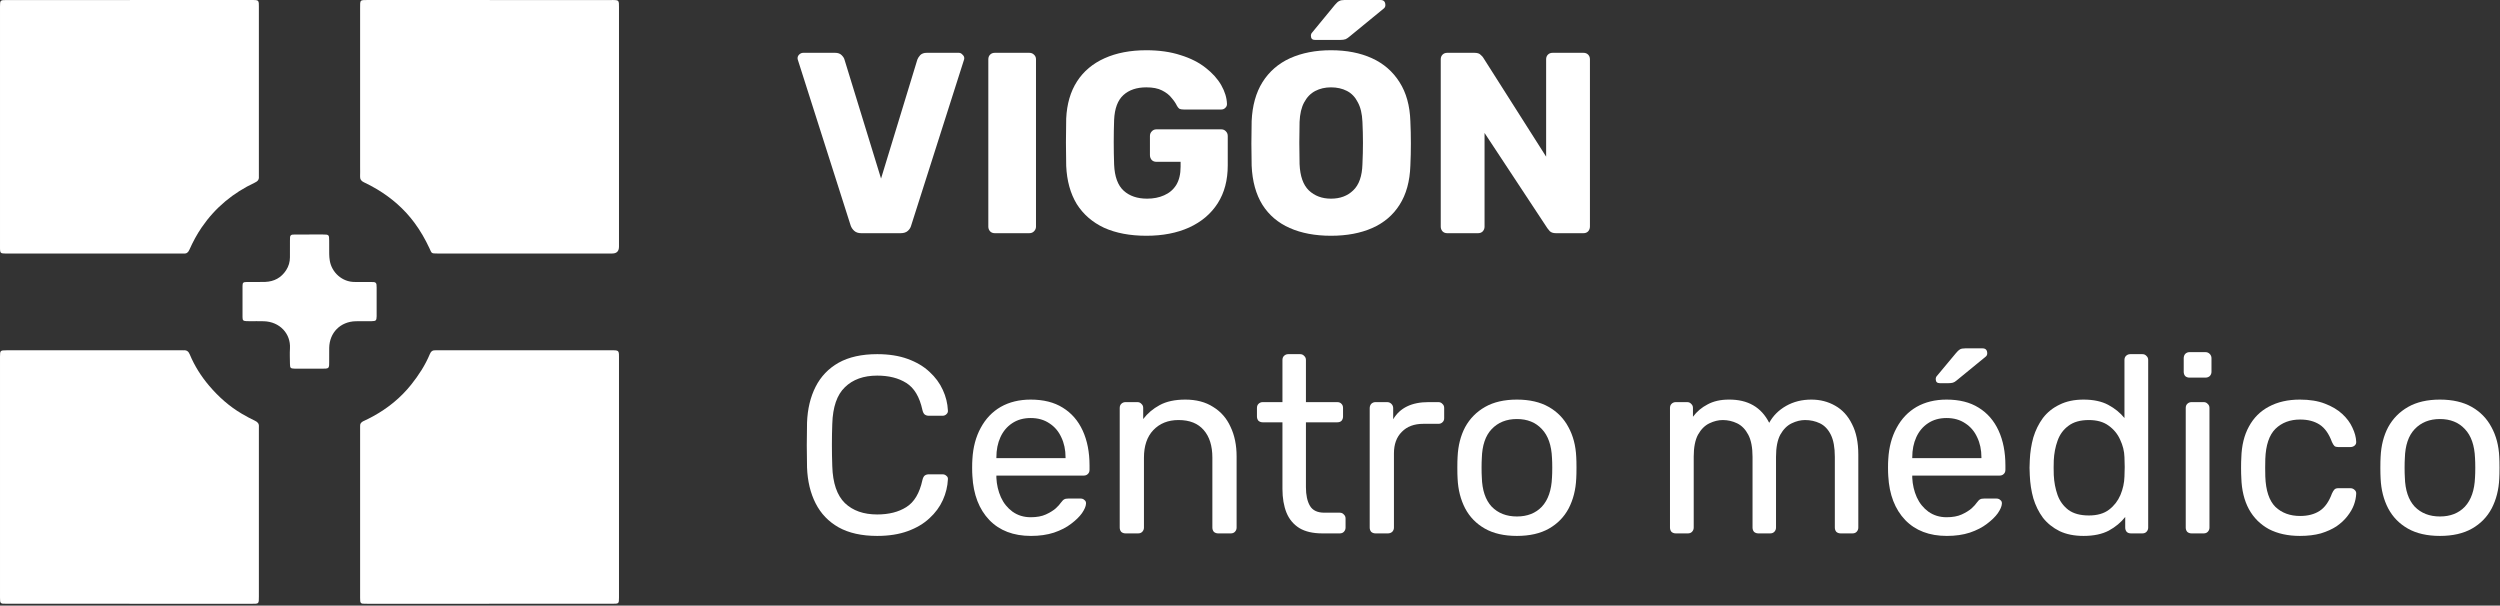
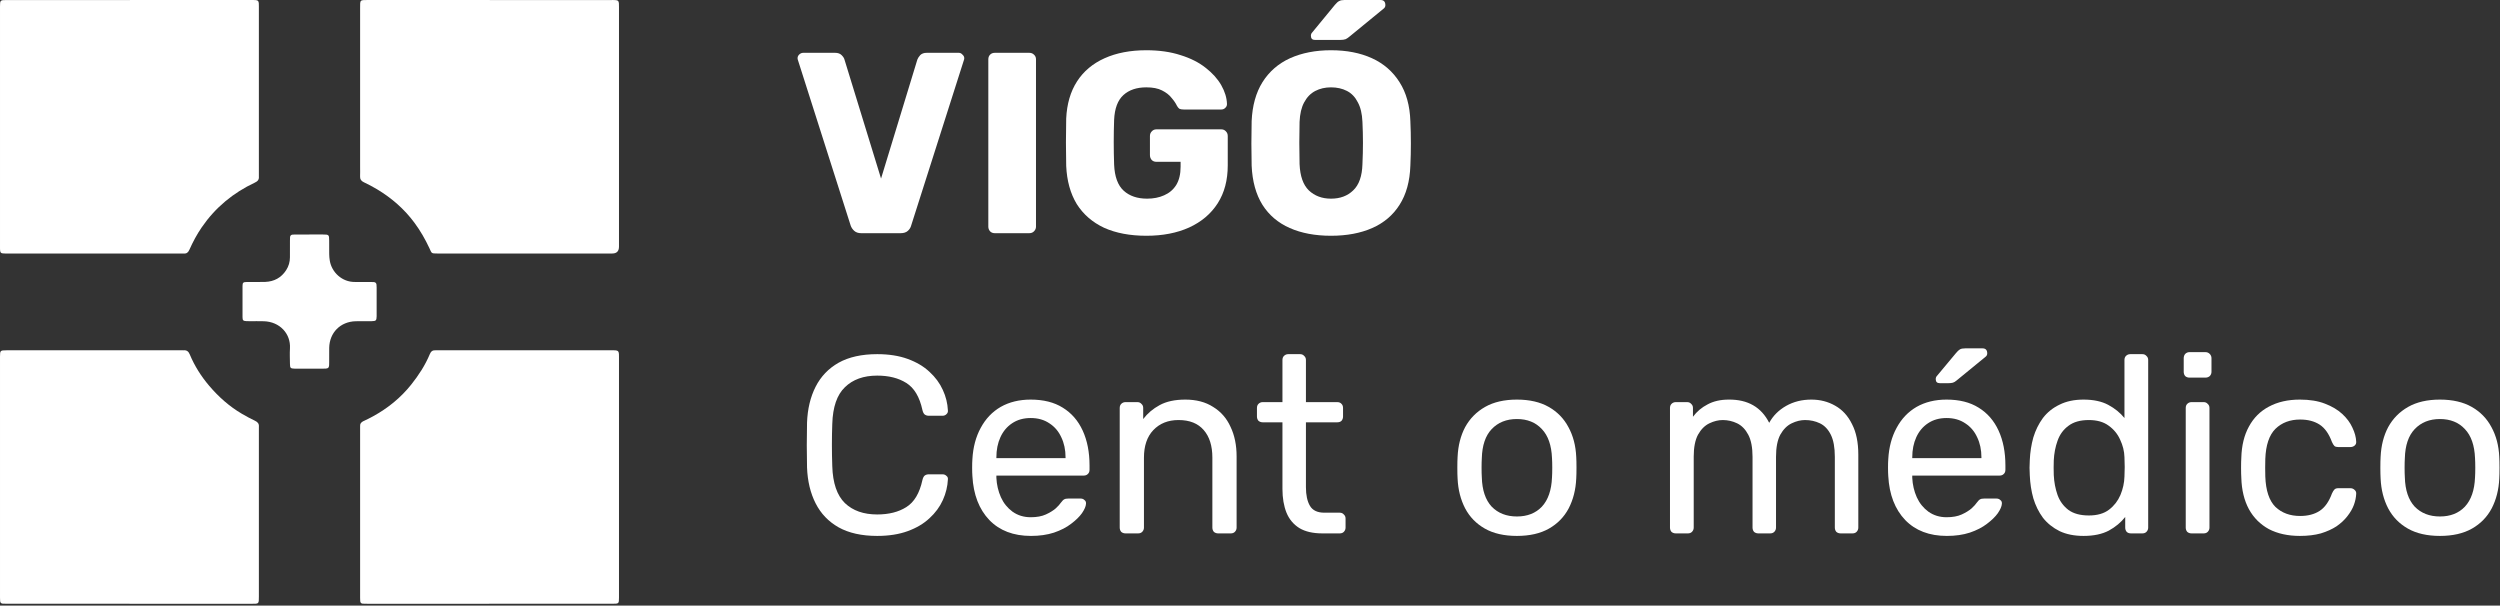
<svg xmlns="http://www.w3.org/2000/svg" width="966" height="234" viewBox="0 0 966 234" fill="none">
  <rect x="0" y="0" width="966" height="234" fill="#333333" stroke="none" />
  <path d="M50.041 233.29C34.325 233.29 18.612 233.29 2.897 233.29C2.275 233.29 1.653 233.29 1.032 233.248C0.444 233.209 0.106 232.856 0.053 232.272C0.013 231.823 0.002 231.369 0.002 230.918C0 199.89 -0.001 168.861 0.002 137.834C0.002 135.451 0.099 135.354 2.492 135.354C25.103 135.351 47.714 135.352 70.325 135.354C70.551 135.354 70.779 135.375 71.003 135.356C72.2 135.257 72.871 135.856 73.315 136.924C75.178 141.395 77.745 145.45 80.877 149.125C84.491 153.365 88.624 157.04 93.447 159.877C95.102 160.849 96.8 161.757 98.532 162.581C99.589 163.083 100.148 163.747 100.035 164.937C99.998 165.329 100.031 165.727 100.031 166.123C100.031 187.544 100.029 208.964 100.033 230.385C100.033 233.4 100.091 233.306 97.186 233.306C81.471 233.303 65.757 233.305 50.042 233.305V233.296L50.041 233.29Z" fill="white" />
  <path d="M189.015 233.299C173.357 233.299 157.7 233.299 142.042 233.299C141.419 233.299 140.797 233.296 140.177 233.26C139.587 233.227 139.244 232.886 139.194 232.295C139.157 231.846 139.148 231.392 139.148 230.941C139.146 209.125 139.146 187.31 139.148 165.494C139.148 165.268 139.168 165.04 139.148 164.815C139.06 163.778 139.519 163.127 140.469 162.699C141.702 162.144 142.918 161.536 144.104 160.886C149.817 157.754 154.803 153.738 158.875 148.628C161.776 144.989 164.303 141.118 166.094 136.803C166.52 135.778 167.179 135.267 168.295 135.349C168.689 135.377 169.086 135.349 169.481 135.349C191.695 135.349 213.911 135.349 236.125 135.349C236.69 135.349 237.258 135.328 237.82 135.377C238.808 135.462 239.062 135.741 239.154 136.766C239.184 137.104 239.176 137.443 239.176 137.783C239.176 168.811 239.176 199.838 239.176 230.867C239.176 233.25 239.131 233.289 236.667 233.289C220.783 233.29 204.9 233.289 189.015 233.289V233.298V233.299Z" fill="white" />
  <path d="M50.212 0.007C65.755 0.007 81.301 0.007 96.844 0.007C97.466 0.007 98.091 -0.015 98.709 0.033C99.66 0.107 99.907 0.353 100.001 1.262C100.042 1.654 100.029 2.052 100.029 2.448C100.029 24.149 100.029 45.851 100.029 67.552C100.029 67.779 100.01 68.007 100.029 68.231C100.13 69.408 99.586 70.043 98.506 70.548C90.145 74.469 83.249 80.144 77.99 87.782C76.088 90.543 74.528 93.48 73.168 96.525C72.711 97.552 72.104 98.063 70.982 97.959C70.59 97.922 70.192 97.955 69.796 97.955C47.525 97.955 25.255 97.955 2.986 97.955C2.363 97.955 1.74 97.973 1.123 97.913C0.375 97.841 0.143 97.598 0.048 96.847C-0.009 96.402 0.002 95.946 0.002 95.493C0 64.523 0 33.552 0.002 2.584C0.002 0.065 0.05 0.017 2.563 0.017C18.446 0.014 34.329 0.017 50.214 0.017V0.008L50.212 0.007Z" fill="white" />
  <path d="M189.225 0.015C204.829 0.015 220.433 0.015 236.038 0.015C236.66 0.015 237.284 -0.006 237.903 0.049C238.813 0.13 239.061 0.395 239.149 1.332C239.191 1.781 239.175 2.235 239.175 2.688C239.175 33.552 239.175 64.416 239.175 95.279C239.175 97.057 238.307 97.949 236.57 97.953C214.068 97.953 191.567 97.953 169.065 97.955C166.548 97.955 166.863 97.913 165.928 95.912C164.321 92.471 162.449 89.197 160.189 86.134C156.235 80.778 151.325 76.505 145.64 73.1C143.995 72.114 142.28 71.234 140.55 70.401C139.553 69.922 139.084 69.274 139.137 68.16C139.194 66.976 139.148 65.786 139.148 64.6C139.148 44.138 139.148 23.675 139.148 3.211C139.148 2.589 139.125 1.965 139.171 1.346C139.245 0.337 139.498 0.1 140.548 0.026C141.11 -0.015 141.677 0.005 142.243 0.005C157.903 0.005 173.563 0.005 189.225 0.005V0.013V0.015Z" fill="white" />
  <path d="M119.511 90.609C120.98 90.609 122.45 90.609 123.919 90.609C124.202 90.609 124.485 90.609 124.768 90.609C127.106 90.624 127.182 90.692 127.193 92.958C127.201 94.71 127.171 96.463 127.205 98.213C127.221 99.056 127.295 99.906 127.433 100.739C128.161 105.154 132.126 109.039 137.207 108.956C139.185 108.924 141.163 108.949 143.143 108.956C143.595 108.956 144.048 108.962 144.497 109.002C145.08 109.055 145.419 109.402 145.481 109.983C145.522 110.376 145.534 110.773 145.534 111.167C145.538 114.727 145.536 118.287 145.536 121.848C145.536 121.962 145.536 122.075 145.534 122.188C145.486 123.856 145.299 124.054 143.687 124.1C143.121 124.116 142.556 124.104 141.992 124.106C140.467 124.111 138.94 124.084 137.414 124.127C131.527 124.288 127.316 128.523 127.205 134.398C127.17 136.263 127.198 138.127 127.194 139.992C127.194 140.388 127.207 140.786 127.166 141.178C127.071 142.092 126.821 142.336 125.883 142.424C125.434 142.467 124.98 142.449 124.527 142.451C121.248 142.451 117.971 142.451 114.693 142.451C114.41 142.451 114.127 142.456 113.844 142.447C112.271 142.396 112.066 142.219 112.043 140.685C112.013 138.651 111.925 136.611 112.041 134.583C112.367 128.91 108.075 124.312 101.97 124.13C100.164 124.077 98.354 124.111 96.544 124.104C96.091 124.104 95.639 124.118 95.188 124.09C93.972 124.017 93.718 123.8 93.71 122.534C93.684 118.522 93.682 114.51 93.71 110.497C93.719 109.198 93.976 108.981 95.37 108.963C97.744 108.933 100.121 109.025 102.492 108.93C105.929 108.792 108.687 107.311 110.573 104.385C111.541 102.883 112.036 101.216 112.031 99.413C112.024 97.266 112.031 95.118 112.038 92.971C112.038 92.518 112.041 92.066 112.08 91.617C112.132 91.025 112.487 90.703 113.072 90.655C113.466 90.624 113.862 90.613 114.258 90.613C116.01 90.609 117.763 90.611 119.514 90.611L119.511 90.609Z" fill="white" />
  <path d="M332.77 90.103C331.642 90.103 330.746 89.804 330.082 89.207C329.418 88.609 328.954 87.912 328.688 87.116L308.378 23.397C308.245 23.065 308.178 22.766 308.178 22.501C308.178 21.97 308.378 21.505 308.776 21.107C309.24 20.642 309.771 20.41 310.369 20.41H322.714C323.776 20.41 324.606 20.709 325.203 21.306C325.801 21.903 326.166 22.468 326.299 22.999L340.436 68.996L354.474 22.999C354.673 22.468 355.039 21.903 355.57 21.306C356.167 20.709 356.997 20.41 358.059 20.41H370.504C371.035 20.41 371.499 20.642 371.898 21.107C372.362 21.505 372.594 21.97 372.594 22.501C372.594 22.766 372.528 23.065 372.395 23.397L352.085 87.116C351.886 87.912 351.454 88.609 350.791 89.207C350.127 89.804 349.198 90.103 348.003 90.103H332.77Z" fill="white" />
  <path d="M384.378 90.103C383.648 90.103 383.051 89.871 382.586 89.406C382.122 88.875 381.889 88.278 381.889 87.614V22.899C381.889 22.169 382.122 21.572 382.586 21.107C383.051 20.642 383.648 20.41 384.378 20.41H397.72C398.45 20.41 399.047 20.642 399.512 21.107C400.043 21.572 400.308 22.169 400.308 22.899V87.614C400.308 88.278 400.043 88.875 399.512 89.406C399.047 89.871 398.45 90.103 397.72 90.103H384.378Z" fill="white" />
  <path d="M442.942 91.098C436.637 91.098 431.194 90.07 426.614 88.012C422.101 85.888 418.583 82.835 416.061 78.852C413.605 74.804 412.244 69.892 411.979 64.117C411.912 61.263 411.879 58.243 411.879 55.057C411.879 51.805 411.912 48.719 411.979 45.798C412.244 40.156 413.638 35.377 416.16 31.461C418.682 27.545 422.233 24.558 426.813 22.501C431.393 20.443 436.769 19.414 442.942 19.414C447.92 19.414 452.334 20.045 456.184 21.306C460.033 22.501 463.253 24.127 465.841 26.185C468.496 28.242 470.521 30.499 471.914 32.955C473.308 35.411 474.038 37.833 474.105 40.223C474.105 40.82 473.872 41.318 473.408 41.716C473.01 42.114 472.512 42.313 471.914 42.313H457.379C456.648 42.313 456.084 42.214 455.686 42.015C455.354 41.749 455.055 41.384 454.79 40.92C454.325 39.924 453.628 38.895 452.699 37.833C451.836 36.705 450.608 35.742 449.015 34.946C447.489 34.15 445.464 33.751 442.942 33.751C439.225 33.751 436.272 34.747 434.081 36.738C431.891 38.729 430.696 41.915 430.497 46.296C430.298 52.004 430.298 57.779 430.497 63.62C430.696 68.266 431.924 71.618 434.181 73.675C436.438 75.733 439.458 76.762 443.241 76.762C445.697 76.762 447.887 76.33 449.812 75.467C451.803 74.604 453.363 73.277 454.491 71.485C455.62 69.626 456.184 67.27 456.184 64.416V62.524H446.825C446.095 62.524 445.498 62.292 445.033 61.827C444.568 61.296 444.336 60.666 444.336 59.936V52.568C444.336 51.838 444.568 51.241 445.033 50.776C445.498 50.245 446.095 49.98 446.825 49.98H471.914C472.645 49.98 473.242 50.245 473.707 50.776C474.171 51.241 474.403 51.838 474.403 52.568V63.918C474.403 69.626 473.109 74.505 470.521 78.554C467.932 82.603 464.248 85.722 459.469 87.912C454.757 90.036 449.248 91.098 442.942 91.098Z" fill="white" />
  <path d="M514.3 91.098C508.194 91.098 502.884 90.103 498.37 88.112C493.857 86.12 490.339 83.133 487.817 79.151C485.295 75.102 483.901 70.058 483.635 64.018C483.569 61.164 483.536 58.31 483.536 55.456C483.536 52.535 483.569 49.648 483.635 46.794C483.901 40.82 485.295 35.809 487.817 31.76C490.406 27.645 493.957 24.558 498.47 22.501C503.05 20.443 508.327 19.414 514.3 19.414C520.34 19.414 525.617 20.443 530.13 22.501C534.644 24.558 538.195 27.645 540.783 31.76C543.372 35.809 544.766 40.82 544.965 46.794C545.098 49.648 545.164 52.535 545.164 55.456C545.164 58.31 545.098 61.164 544.965 64.018C544.766 70.058 543.372 75.102 540.783 79.151C538.261 83.133 534.743 86.12 530.23 88.112C525.717 90.103 520.407 91.098 514.3 91.098ZM514.3 76.762C517.818 76.762 520.672 75.7 522.862 73.576C525.119 71.452 526.314 68.067 526.447 63.42C526.579 60.5 526.646 57.745 526.646 55.157C526.646 52.568 526.579 49.88 526.447 47.092C526.314 43.973 525.717 41.451 524.655 39.526C523.659 37.535 522.265 36.074 520.473 35.145C518.681 34.216 516.623 33.751 514.3 33.751C512.044 33.751 510.019 34.216 508.227 35.145C506.435 36.074 505.008 37.535 503.946 39.526C502.884 41.451 502.287 43.973 502.154 47.092C502.087 49.88 502.054 52.568 502.054 55.157C502.054 57.745 502.087 60.5 502.154 63.42C502.353 68.067 503.548 71.452 505.738 73.576C507.995 75.7 510.849 76.762 514.3 76.762ZM508.127 15.432C507.065 15.432 506.534 14.901 506.534 13.839C506.534 13.308 506.7 12.877 507.032 12.545L515.794 1.892C516.457 1.095 517.022 0.597 517.486 0.398C517.951 0.133 518.615 0 519.477 0H533.416C534.677 0 535.308 0.664 535.308 1.991C535.308 2.456 535.142 2.854 534.81 3.186L521.568 14.038C521.037 14.503 520.506 14.868 519.975 15.133C519.444 15.332 518.714 15.432 517.785 15.432H508.127Z" fill="white" />
-   <path d="M559.194 90.103C558.464 90.103 557.866 89.871 557.402 89.406C556.937 88.875 556.705 88.278 556.705 87.614V22.899C556.705 22.169 556.937 21.572 557.402 21.107C557.866 20.642 558.464 20.41 559.194 20.41H569.747C570.876 20.41 571.672 20.675 572.137 21.206C572.668 21.671 573 22.036 573.132 22.302L597.425 60.533V22.899C597.425 22.169 597.657 21.572 598.122 21.107C598.587 20.642 599.184 20.41 599.914 20.41H611.862C612.592 20.41 613.189 20.642 613.654 21.107C614.118 21.572 614.351 22.169 614.351 22.899V87.514C614.351 88.244 614.118 88.875 613.654 89.406C613.189 89.871 612.592 90.103 611.862 90.103H601.208C600.147 90.103 599.35 89.837 598.819 89.306C598.354 88.775 598.056 88.41 597.923 88.211L573.63 51.373V87.614C573.63 88.278 573.398 88.875 572.933 89.406C572.469 89.871 571.871 90.103 571.141 90.103H559.194Z" fill="white" />
  <path d="M338.957 207.078C332.974 207.078 327.999 205.973 324.032 203.762C320.13 201.551 317.172 198.462 315.156 194.495C313.14 190.528 312.034 185.911 311.839 180.643C311.774 177.977 311.741 175.115 311.741 172.059C311.741 169.002 311.774 166.076 311.839 163.28C312.034 158.012 313.14 153.395 315.156 149.428C317.172 145.461 320.13 142.372 324.032 140.161C327.999 137.95 332.974 136.844 338.957 136.844C343.444 136.844 347.379 137.462 350.76 138.698C354.142 139.933 356.938 141.592 359.149 143.673C361.425 145.754 363.149 148.095 364.319 150.696C365.49 153.232 366.14 155.866 366.27 158.597C366.335 159.183 366.14 159.67 365.685 160.061C365.295 160.451 364.807 160.646 364.222 160.646H358.857C358.271 160.646 357.751 160.483 357.296 160.158C356.906 159.833 356.613 159.248 356.418 158.402C355.312 153.33 353.231 149.851 350.175 147.965C347.184 146.079 343.444 145.136 338.957 145.136C333.69 145.136 329.527 146.632 326.471 149.623C323.415 152.549 321.789 157.264 321.594 163.767C321.399 169.1 321.399 174.563 321.594 180.155C321.789 186.658 323.415 191.406 326.471 194.397C329.527 197.324 333.69 198.787 338.957 198.787C343.444 198.787 347.184 197.844 350.175 195.958C353.231 194.072 355.312 190.593 356.418 185.52C356.613 184.675 356.906 184.09 357.296 183.764C357.751 183.439 358.271 183.277 358.857 183.277H364.222C364.807 183.277 365.295 183.472 365.685 183.862C366.14 184.187 366.335 184.642 366.27 185.228C366.14 187.959 365.49 190.625 364.319 193.227C363.149 195.828 361.425 198.169 359.149 200.25C356.938 202.331 354.142 203.989 350.76 205.225C347.379 206.46 343.444 207.078 338.957 207.078Z" fill="white" />
  <path d="M398.365 207.078C391.602 207.078 386.236 205.03 382.27 200.933C378.303 196.771 376.124 191.113 375.734 183.96C375.669 183.114 375.636 182.041 375.636 180.741C375.636 179.375 375.669 178.269 375.734 177.424C375.994 172.807 377.067 168.775 378.953 165.328C380.839 161.816 383.408 159.118 386.659 157.232C389.976 155.346 393.845 154.403 398.267 154.403C403.21 154.403 407.339 155.443 410.656 157.524C414.037 159.605 416.606 162.564 418.362 166.401C420.118 170.238 420.996 174.725 420.996 179.863V181.521C420.996 182.236 420.768 182.789 420.313 183.179C419.923 183.569 419.402 183.764 418.752 183.764H385.001C385.001 183.83 385.001 183.96 385.001 184.155C385.001 184.35 385.001 184.512 385.001 184.642C385.131 187.309 385.716 189.812 386.757 192.154C387.797 194.43 389.293 196.283 391.244 197.714C393.26 199.144 395.601 199.86 398.267 199.86C400.608 199.86 402.559 199.502 404.12 198.787C405.681 198.071 406.949 197.291 407.924 196.446C408.9 195.535 409.55 194.82 409.875 194.3C410.461 193.519 410.916 193.064 411.241 192.934C411.566 192.739 412.086 192.641 412.802 192.641H417.582C418.167 192.641 418.655 192.836 419.045 193.227C419.5 193.552 419.695 194.039 419.63 194.69C419.565 195.665 419.045 196.868 418.069 198.299C417.094 199.665 415.696 201.03 413.875 202.396C412.119 203.762 409.908 204.9 407.242 205.81C404.64 206.656 401.681 207.078 398.365 207.078ZM385.001 177.034H411.729V176.741C411.729 173.815 411.176 171.213 410.07 168.937C409.03 166.661 407.502 164.873 405.486 163.572C403.47 162.207 401.064 161.524 398.267 161.524C395.471 161.524 393.065 162.207 391.049 163.572C389.098 164.873 387.602 166.661 386.562 168.937C385.521 171.213 385.001 173.815 385.001 176.741V177.034Z" fill="white" />
  <path d="M434.903 206.103C434.253 206.103 433.7 205.908 433.245 205.518C432.855 205.062 432.659 204.51 432.659 203.859V157.622C432.659 156.972 432.855 156.451 433.245 156.061C433.7 155.606 434.253 155.378 434.903 155.378H439.488C440.138 155.378 440.658 155.606 441.049 156.061C441.504 156.451 441.731 156.972 441.731 157.622V161.914C443.422 159.703 445.536 157.914 448.072 156.549C450.673 155.118 453.99 154.403 458.022 154.403C462.249 154.403 465.826 155.346 468.752 157.232C471.743 159.053 473.987 161.621 475.483 164.938C477.043 168.189 477.824 171.994 477.824 176.351V203.859C477.824 204.51 477.596 205.062 477.141 205.518C476.751 205.908 476.231 206.103 475.58 206.103H470.703C470.053 206.103 469.5 205.908 469.045 205.518C468.654 205.062 468.459 204.51 468.459 203.859V176.839C468.459 172.286 467.354 168.742 465.143 166.206C462.932 163.605 459.68 162.304 455.388 162.304C451.356 162.304 448.104 163.605 445.633 166.206C443.227 168.742 442.024 172.286 442.024 176.839V203.859C442.024 204.51 441.796 205.062 441.341 205.518C440.951 205.908 440.431 206.103 439.78 206.103H434.903Z" fill="white" />
  <path d="M510.952 206.103C507.31 206.103 504.351 205.42 502.075 204.054C499.799 202.624 498.141 200.64 497.1 198.104C496.06 195.503 495.539 192.446 495.539 188.934V163.182H487.931C487.28 163.182 486.728 162.987 486.272 162.597C485.882 162.142 485.687 161.589 485.687 160.938V157.622C485.687 156.972 485.882 156.451 486.272 156.061C486.728 155.606 487.28 155.378 487.931 155.378H495.539V139.088C495.539 138.438 495.734 137.917 496.125 137.527C496.58 137.072 497.133 136.844 497.783 136.844H502.368C503.018 136.844 503.538 137.072 503.928 137.527C504.384 137.917 504.611 138.438 504.611 139.088V155.378H516.707C517.422 155.378 517.975 155.606 518.365 156.061C518.756 156.451 518.951 156.972 518.951 157.622V160.938C518.951 161.589 518.756 162.142 518.365 162.597C517.975 162.987 517.422 163.182 516.707 163.182H504.611V188.252C504.611 191.308 505.131 193.714 506.172 195.47C507.212 197.226 509.066 198.104 511.732 198.104H517.683C518.333 198.104 518.853 198.332 519.243 198.787C519.698 199.177 519.926 199.697 519.926 200.348V203.859C519.926 204.51 519.698 205.062 519.243 205.518C518.853 205.908 518.333 206.103 517.683 206.103H510.952Z" fill="white" />
-   <path d="M531.498 206.103C530.847 206.103 530.295 205.908 529.839 205.518C529.449 205.062 529.254 204.51 529.254 203.859V157.719C529.254 157.069 529.449 156.516 529.839 156.061C530.295 155.606 530.847 155.378 531.498 155.378H535.985C536.635 155.378 537.188 155.606 537.643 156.061C538.098 156.516 538.326 157.069 538.326 157.719V162.011C539.627 159.8 541.415 158.142 543.691 157.037C545.967 155.931 548.731 155.378 551.983 155.378H555.787C556.437 155.378 556.957 155.606 557.348 156.061C557.803 156.451 558.03 156.972 558.03 157.622V161.621C558.03 162.272 557.803 162.792 557.348 163.182C556.957 163.572 556.437 163.767 555.787 163.767H549.934C546.422 163.767 543.659 164.808 541.643 166.889C539.627 168.905 538.619 171.669 538.619 175.18V203.859C538.619 204.51 538.391 205.062 537.936 205.518C537.481 205.908 536.928 206.103 536.277 206.103H531.498Z" fill="white" />
  <path d="M586.135 207.078C581.193 207.078 577.064 206.135 573.747 204.249C570.43 202.363 567.894 199.762 566.138 196.446C564.382 193.064 563.407 189.227 563.212 184.935C563.147 183.83 563.114 182.431 563.114 180.741C563.114 178.985 563.147 177.586 563.212 176.546C563.407 172.189 564.382 168.352 566.138 165.035C567.959 161.719 570.528 159.118 573.845 157.232C577.161 155.346 581.258 154.403 586.135 154.403C591.013 154.403 595.11 155.346 598.426 157.232C601.743 159.118 604.279 161.719 606.035 165.035C607.856 168.352 608.864 172.189 609.059 176.546C609.124 177.586 609.157 178.985 609.157 180.741C609.157 182.431 609.124 183.83 609.059 184.935C608.864 189.227 607.888 193.064 606.133 196.446C604.377 199.762 601.841 202.363 598.524 204.249C595.207 206.135 591.078 207.078 586.135 207.078ZM586.135 199.567C590.167 199.567 593.386 198.299 595.793 195.763C598.199 193.162 599.499 189.39 599.695 184.447C599.76 183.472 599.792 182.236 599.792 180.741C599.792 179.245 599.76 178.009 599.695 177.034C599.499 172.091 598.199 168.352 595.793 165.816C593.386 163.215 590.167 161.914 586.135 161.914C582.104 161.914 578.852 163.215 576.381 165.816C573.975 168.352 572.706 172.091 572.576 177.034C572.511 178.009 572.479 179.245 572.479 180.741C572.479 182.236 572.511 183.472 572.576 184.447C572.706 189.39 573.975 193.162 576.381 195.763C578.852 198.299 582.104 199.567 586.135 199.567Z" fill="white" />
  <path d="M647.525 206.103C646.875 206.103 646.322 205.908 645.867 205.518C645.477 205.062 645.282 204.51 645.282 203.859V157.622C645.282 156.972 645.477 156.451 645.867 156.061C646.322 155.606 646.875 155.378 647.525 155.378H651.915C652.565 155.378 653.086 155.606 653.476 156.061C653.931 156.451 654.159 156.972 654.159 157.622V161.036C655.654 159.02 657.54 157.427 659.816 156.256C662.092 155.021 664.824 154.403 668.01 154.403C675.359 154.338 680.561 157.329 683.618 163.377C685.114 160.646 687.292 158.467 690.154 156.841C693.015 155.216 696.266 154.403 699.908 154.403C703.29 154.403 706.346 155.183 709.078 156.744C711.874 158.305 714.053 160.678 715.613 163.865C717.239 166.986 718.052 170.921 718.052 175.668V203.859C718.052 204.51 717.824 205.062 717.369 205.518C716.979 205.908 716.459 206.103 715.808 206.103H711.224C710.573 206.103 710.021 205.908 709.565 205.518C709.175 205.062 708.98 204.51 708.98 203.859V176.546C708.98 172.904 708.46 170.043 707.419 167.962C706.379 165.881 704.981 164.418 703.225 163.572C701.469 162.727 699.551 162.304 697.47 162.304C695.779 162.304 694.055 162.727 692.3 163.572C690.544 164.418 689.081 165.881 687.91 167.962C686.804 170.043 686.252 172.904 686.252 176.546V203.859C686.252 204.51 686.024 205.062 685.569 205.518C685.179 205.908 684.658 206.103 684.008 206.103H679.423C678.773 206.103 678.22 205.908 677.765 205.518C677.375 205.062 677.18 204.51 677.18 203.859V176.546C677.18 172.904 676.627 170.043 675.521 167.962C674.416 165.881 672.985 164.418 671.229 163.572C669.474 162.727 667.62 162.304 665.669 162.304C663.978 162.304 662.255 162.727 660.499 163.572C658.743 164.418 657.28 165.881 656.11 167.962C655.004 170.043 654.451 172.872 654.451 176.448V203.859C654.451 204.51 654.224 205.062 653.768 205.518C653.378 205.908 652.858 206.103 652.208 206.103H647.525Z" fill="white" />
  <path d="M752.259 207.078C745.496 207.078 740.131 205.03 736.164 200.933C732.197 196.771 730.018 191.113 729.628 183.96C729.563 183.114 729.531 182.041 729.531 180.741C729.531 179.375 729.563 178.269 729.628 177.424C729.888 172.807 730.961 168.775 732.847 165.328C734.733 161.816 737.302 159.118 740.553 157.232C743.87 155.346 747.739 154.403 752.161 154.403C757.104 154.403 761.233 155.443 764.55 157.524C767.932 159.605 770.5 162.564 772.256 166.401C774.012 170.238 774.89 174.725 774.89 179.863V181.521C774.89 182.236 774.662 182.789 774.207 183.179C773.817 183.569 773.297 183.764 772.646 183.764H738.895C738.895 183.83 738.895 183.96 738.895 184.155C738.895 184.35 738.895 184.512 738.895 184.642C739.025 187.309 739.61 189.812 740.651 192.154C741.691 194.43 743.187 196.283 745.138 197.714C747.154 199.144 749.495 199.86 752.161 199.86C754.503 199.86 756.454 199.502 758.014 198.787C759.575 198.071 760.843 197.291 761.819 196.446C762.794 195.535 763.444 194.82 763.77 194.3C764.355 193.519 764.81 193.064 765.135 192.934C765.46 192.739 765.981 192.641 766.696 192.641H771.476C772.061 192.641 772.549 192.836 772.939 193.227C773.394 193.552 773.589 194.039 773.524 194.69C773.459 195.665 772.939 196.868 771.964 198.299C770.988 199.665 769.59 201.03 767.769 202.396C766.013 203.762 763.802 204.9 761.136 205.81C758.535 206.656 755.576 207.078 752.259 207.078ZM738.895 177.034H765.623V176.741C765.623 173.815 765.07 171.213 763.965 168.937C762.924 166.661 761.396 164.873 759.38 163.572C757.364 162.207 754.958 161.524 752.161 161.524C749.365 161.524 746.959 162.207 744.943 163.572C742.992 164.873 741.496 166.661 740.456 168.937C739.415 171.213 738.895 173.815 738.895 176.741V177.034ZM749.528 148.062C748.487 148.062 747.967 147.542 747.967 146.501C747.967 145.981 748.13 145.559 748.455 145.233L755.771 136.454C756.356 135.739 756.876 135.251 757.332 134.991C757.787 134.731 758.47 134.601 759.38 134.601H766.013C767.249 134.601 767.867 135.251 767.867 136.552C767.867 137.007 767.704 137.397 767.379 137.722L756.063 146.989C755.543 147.444 755.055 147.737 754.6 147.867C754.145 147.997 753.56 148.062 752.844 148.062H749.528Z" fill="white" />
  <path d="M805.088 207.078C801.511 207.078 798.422 206.46 795.821 205.225C793.219 203.924 791.073 202.201 789.383 200.055C787.757 197.844 786.521 195.34 785.676 192.544C784.895 189.747 784.44 186.788 784.31 183.667C784.245 182.626 784.213 181.651 784.213 180.741C784.213 179.83 784.245 178.855 784.31 177.814C784.44 174.758 784.895 171.831 785.676 169.035C786.521 166.239 787.757 163.735 789.383 161.524C791.073 159.313 793.219 157.589 795.821 156.354C798.422 155.053 801.511 154.403 805.088 154.403C808.925 154.403 812.111 155.086 814.647 156.451C817.184 157.817 819.265 159.508 820.89 161.524V139.088C820.89 138.438 821.085 137.917 821.476 137.527C821.931 137.072 822.484 136.844 823.134 136.844H827.816C828.466 136.844 828.987 137.072 829.377 137.527C829.832 137.917 830.06 138.438 830.06 139.088V203.859C830.06 204.51 829.832 205.062 829.377 205.518C828.987 205.908 828.466 206.103 827.816 206.103H823.427C822.711 206.103 822.158 205.908 821.768 205.518C821.378 205.062 821.183 204.51 821.183 203.859V199.762C819.557 201.843 817.444 203.599 814.842 205.03C812.241 206.395 808.99 207.078 805.088 207.078ZM807.136 199.177C810.388 199.177 812.989 198.429 814.94 196.933C816.891 195.438 818.354 193.552 819.33 191.276C820.305 188.934 820.825 186.561 820.89 184.155C820.955 183.114 820.988 181.879 820.988 180.448C820.988 178.952 820.955 177.684 820.89 176.644C820.825 174.367 820.273 172.124 819.232 169.913C818.257 167.702 816.761 165.881 814.745 164.45C812.794 163.019 810.258 162.304 807.136 162.304C803.82 162.304 801.186 163.052 799.235 164.548C797.284 165.978 795.886 167.897 795.04 170.303C794.195 172.644 793.707 175.18 793.577 177.912C793.512 179.798 793.512 181.683 793.577 183.569C793.707 186.301 794.195 188.869 795.04 191.276C795.886 193.617 797.284 195.535 799.235 197.031C801.186 198.462 803.82 199.177 807.136 199.177Z" fill="white" />
  <path d="M846.811 206.103C846.161 206.103 845.608 205.908 845.153 205.518C844.763 205.062 844.568 204.51 844.568 203.859V157.622C844.568 156.972 844.763 156.451 845.153 156.061C845.608 155.606 846.161 155.378 846.811 155.378H851.493C852.144 155.378 852.664 155.606 853.054 156.061C853.509 156.451 853.737 156.972 853.737 157.622V203.859C853.737 204.51 853.509 205.062 853.054 205.518C852.664 205.908 852.144 206.103 851.493 206.103H846.811ZM846.031 145.916C845.381 145.916 844.828 145.721 844.373 145.331C843.982 144.876 843.787 144.323 843.787 143.673V138.405C843.787 137.755 843.982 137.202 844.373 136.747C844.828 136.292 845.381 136.064 846.031 136.064H852.176C852.827 136.064 853.379 136.292 853.835 136.747C854.29 137.202 854.517 137.755 854.517 138.405V143.673C854.517 144.323 854.29 144.876 853.835 145.331C853.379 145.721 852.827 145.916 852.176 145.916H846.031Z" fill="white" />
  <path d="M888.677 207.078C884.06 207.078 880.061 206.2 876.679 204.444C873.362 202.624 870.794 200.055 868.973 196.738C867.152 193.357 866.176 189.325 866.046 184.642C865.981 183.667 865.949 182.366 865.949 180.741C865.949 179.115 865.981 177.814 866.046 176.839C866.176 172.156 867.152 168.157 868.973 164.84C870.794 161.459 873.362 158.89 876.679 157.134C880.061 155.313 884.06 154.403 888.677 154.403C892.449 154.403 895.668 154.923 898.334 155.964C901.066 157.004 903.309 158.337 905.065 159.963C906.821 161.589 908.122 163.345 908.967 165.231C909.877 167.116 910.365 168.905 910.43 170.596C910.495 171.246 910.3 171.766 909.845 172.156C909.39 172.547 908.837 172.742 908.187 172.742H903.504C902.854 172.742 902.366 172.612 902.041 172.351C901.716 172.026 901.391 171.506 901.066 170.791C899.895 167.604 898.302 165.361 896.286 164.06C894.27 162.759 891.766 162.109 888.775 162.109C884.873 162.109 881.686 163.312 879.215 165.718C876.809 168.124 875.508 171.994 875.313 177.326C875.248 179.668 875.248 181.944 875.313 184.155C875.508 189.552 876.809 193.454 879.215 195.86C881.686 198.201 884.873 199.372 888.775 199.372C891.766 199.372 894.27 198.722 896.286 197.421C898.302 196.12 899.895 193.877 901.066 190.69C901.391 189.975 901.716 189.455 902.041 189.13C902.366 188.804 902.854 188.642 903.504 188.642H908.187C908.837 188.642 909.39 188.869 909.845 189.325C910.3 189.715 910.495 190.235 910.43 190.885C910.365 192.251 910.073 193.649 909.552 195.08C909.032 196.511 908.187 197.974 907.016 199.47C905.911 200.9 904.512 202.201 902.822 203.371C901.131 204.477 899.115 205.387 896.774 206.103C894.432 206.753 891.734 207.078 888.677 207.078Z" fill="white" />
  <path d="M942.792 207.078C937.85 207.078 933.72 206.135 930.404 204.249C927.087 202.363 924.551 199.762 922.795 196.446C921.039 193.064 920.064 189.227 919.869 184.935C919.804 183.83 919.771 182.431 919.771 180.741C919.771 178.985 919.804 177.586 919.869 176.546C920.064 172.189 921.039 168.352 922.795 165.035C924.616 161.719 927.185 159.118 930.501 157.232C933.818 155.346 937.915 154.403 942.792 154.403C947.67 154.403 951.767 155.346 955.083 157.232C958.4 159.118 960.936 161.719 962.692 165.035C964.513 168.352 965.521 172.189 965.716 176.546C965.781 177.586 965.813 178.985 965.813 180.741C965.813 182.431 965.781 183.83 965.716 184.935C965.521 189.227 964.545 193.064 962.789 196.446C961.034 199.762 958.497 202.363 955.181 204.249C951.864 206.135 947.735 207.078 942.792 207.078ZM942.792 199.567C946.824 199.567 950.043 198.299 952.449 195.763C954.856 193.162 956.156 189.39 956.351 184.447C956.416 183.472 956.449 182.236 956.449 180.741C956.449 179.245 956.416 178.009 956.351 177.034C956.156 172.091 954.856 168.352 952.449 165.816C950.043 163.215 946.824 161.914 942.792 161.914C938.76 161.914 935.509 163.215 933.038 165.816C930.631 168.352 929.363 172.091 929.233 177.034C929.168 178.009 929.136 179.245 929.136 180.741C929.136 182.236 929.168 183.472 929.233 184.447C929.363 189.39 930.631 193.162 933.038 195.763C935.509 198.299 938.76 199.567 942.792 199.567Z" fill="white" />
</svg>